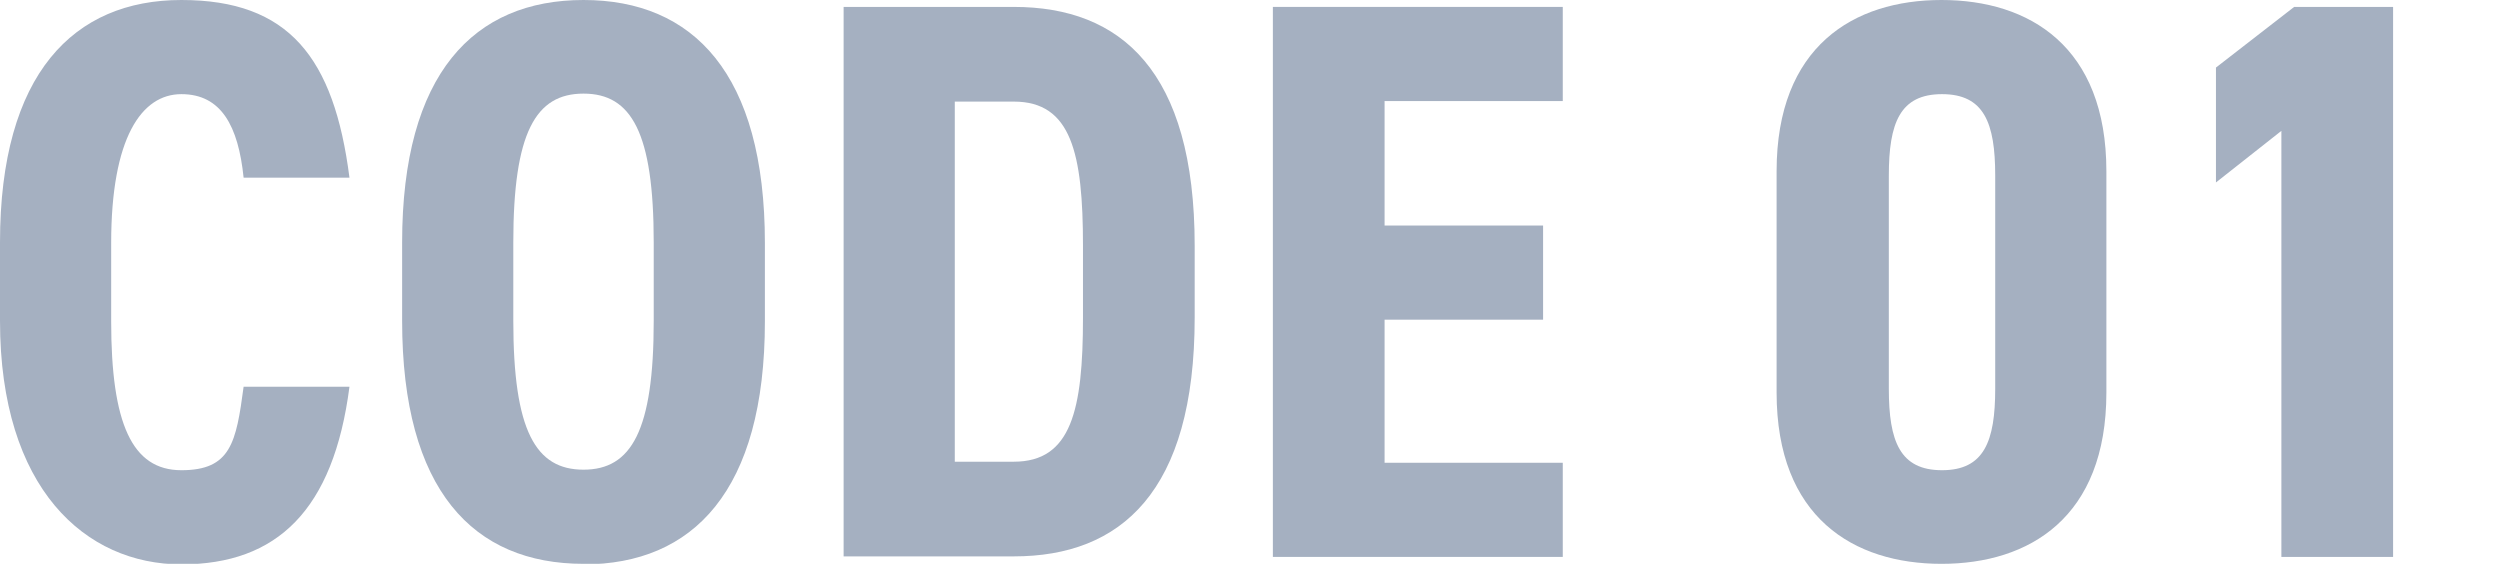
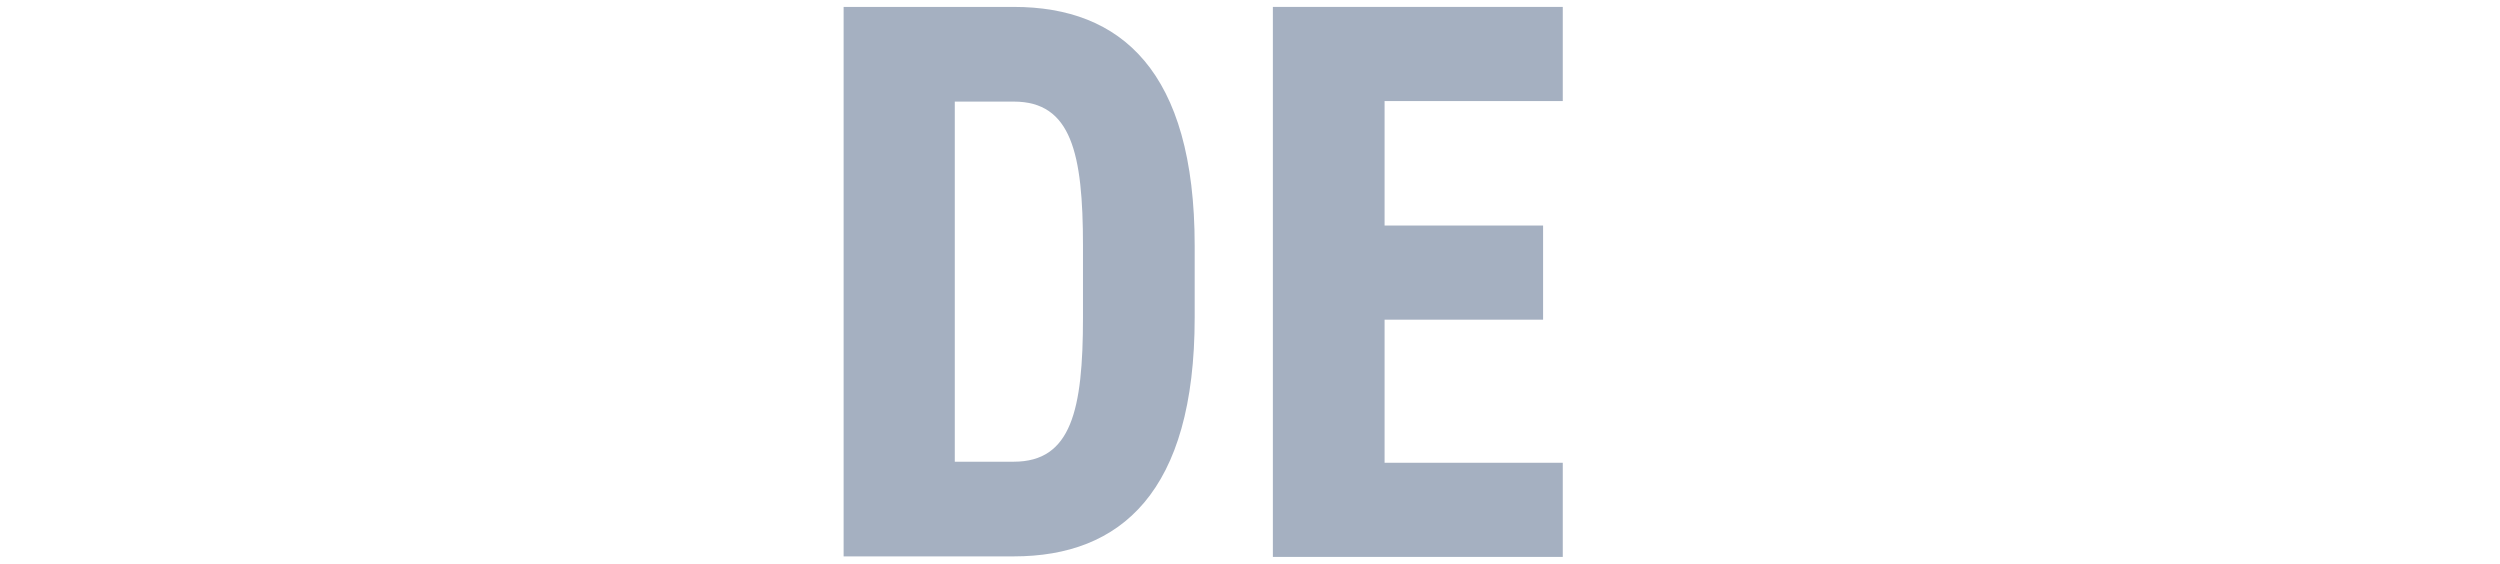
<svg xmlns="http://www.w3.org/2000/svg" version="1.1" viewBox="0 0 470 106">
  <defs>
    <style>
      .cls-1 {
        fill: #a5b0c1;
      }
    </style>
  </defs>
  <g>
    <g id="_レイヤー_1" data-name="レイヤー_1">
      <g>
-         <path class="cls-1" d="M45.8,33.4c-1-9.7-4.2-15.7-11.7-15.7s-13.2,8.2-13.2,28v14.7c0,19.2,3.9,28,13.2,28s10.3-5.2,11.7-15.7h19.9c-3,23.2-13.6,33.4-31.6,33.4S0,91.9,0,60.3v-14.7C0,13.8,13.9,0,34.1,0s28.7,10.8,31.6,33.4h-19.9Z" />
-         <path class="cls-1" d="M109.7,106c-20.7,0-34.1-13.8-34.1-45.7v-14.7C75.6,13.8,89.1,0,109.7,0s34.1,13.8,34.1,45.7v14.7c0,31.9-13.5,45.7-34.1,45.7ZM109.7,88.3c9,0,13.2-7.3,13.2-28v-14.7c0-20.7-4.2-28-13.2-28s-13.2,7.3-13.2,28v14.7c0,20.7,4.2,28,13.2,28Z" />
        <path class="cls-1" d="M158.6,104.7V1.3h32c20.1,0,34,12,34,44.9v13.5c0,32.8-13.9,44.9-34,44.9h-32ZM203.6,59.7v-13.5c0-17.4-2.2-27.1-13-27.1h-11.1v67.7h11.1c10.8,0,13-9.7,13-27.1Z" />
        <path class="cls-1" d="M293.8,1.3v17.7h-33.5v23.4h29.8v17.7h-29.8v26.9h33.5v17.7h-54.5V1.3h54.5Z" />
-         <path class="cls-1" d="M334,73.8v-41.6c0-23.5,14.5-32.2,31-32.2s31,8.7,31,32.2v41.6c0,23.5-14.5,32.2-31,32.2s-31-8.7-31-32.2ZM375.1,73.1v-40.1c0-9.9-2.1-15.3-10-15.3s-10,5.4-10,15.3v40.1c0,9.9,2.1,15.3,10,15.3s10-5.4,10-15.3Z" />
-         <path class="cls-1" d="M449.9,104.7h-21V24.6l-12.3,9.7V12.7l14.7-11.4h18.6v103.3Z" />
      </g>
    </g>
  </g>
</svg>